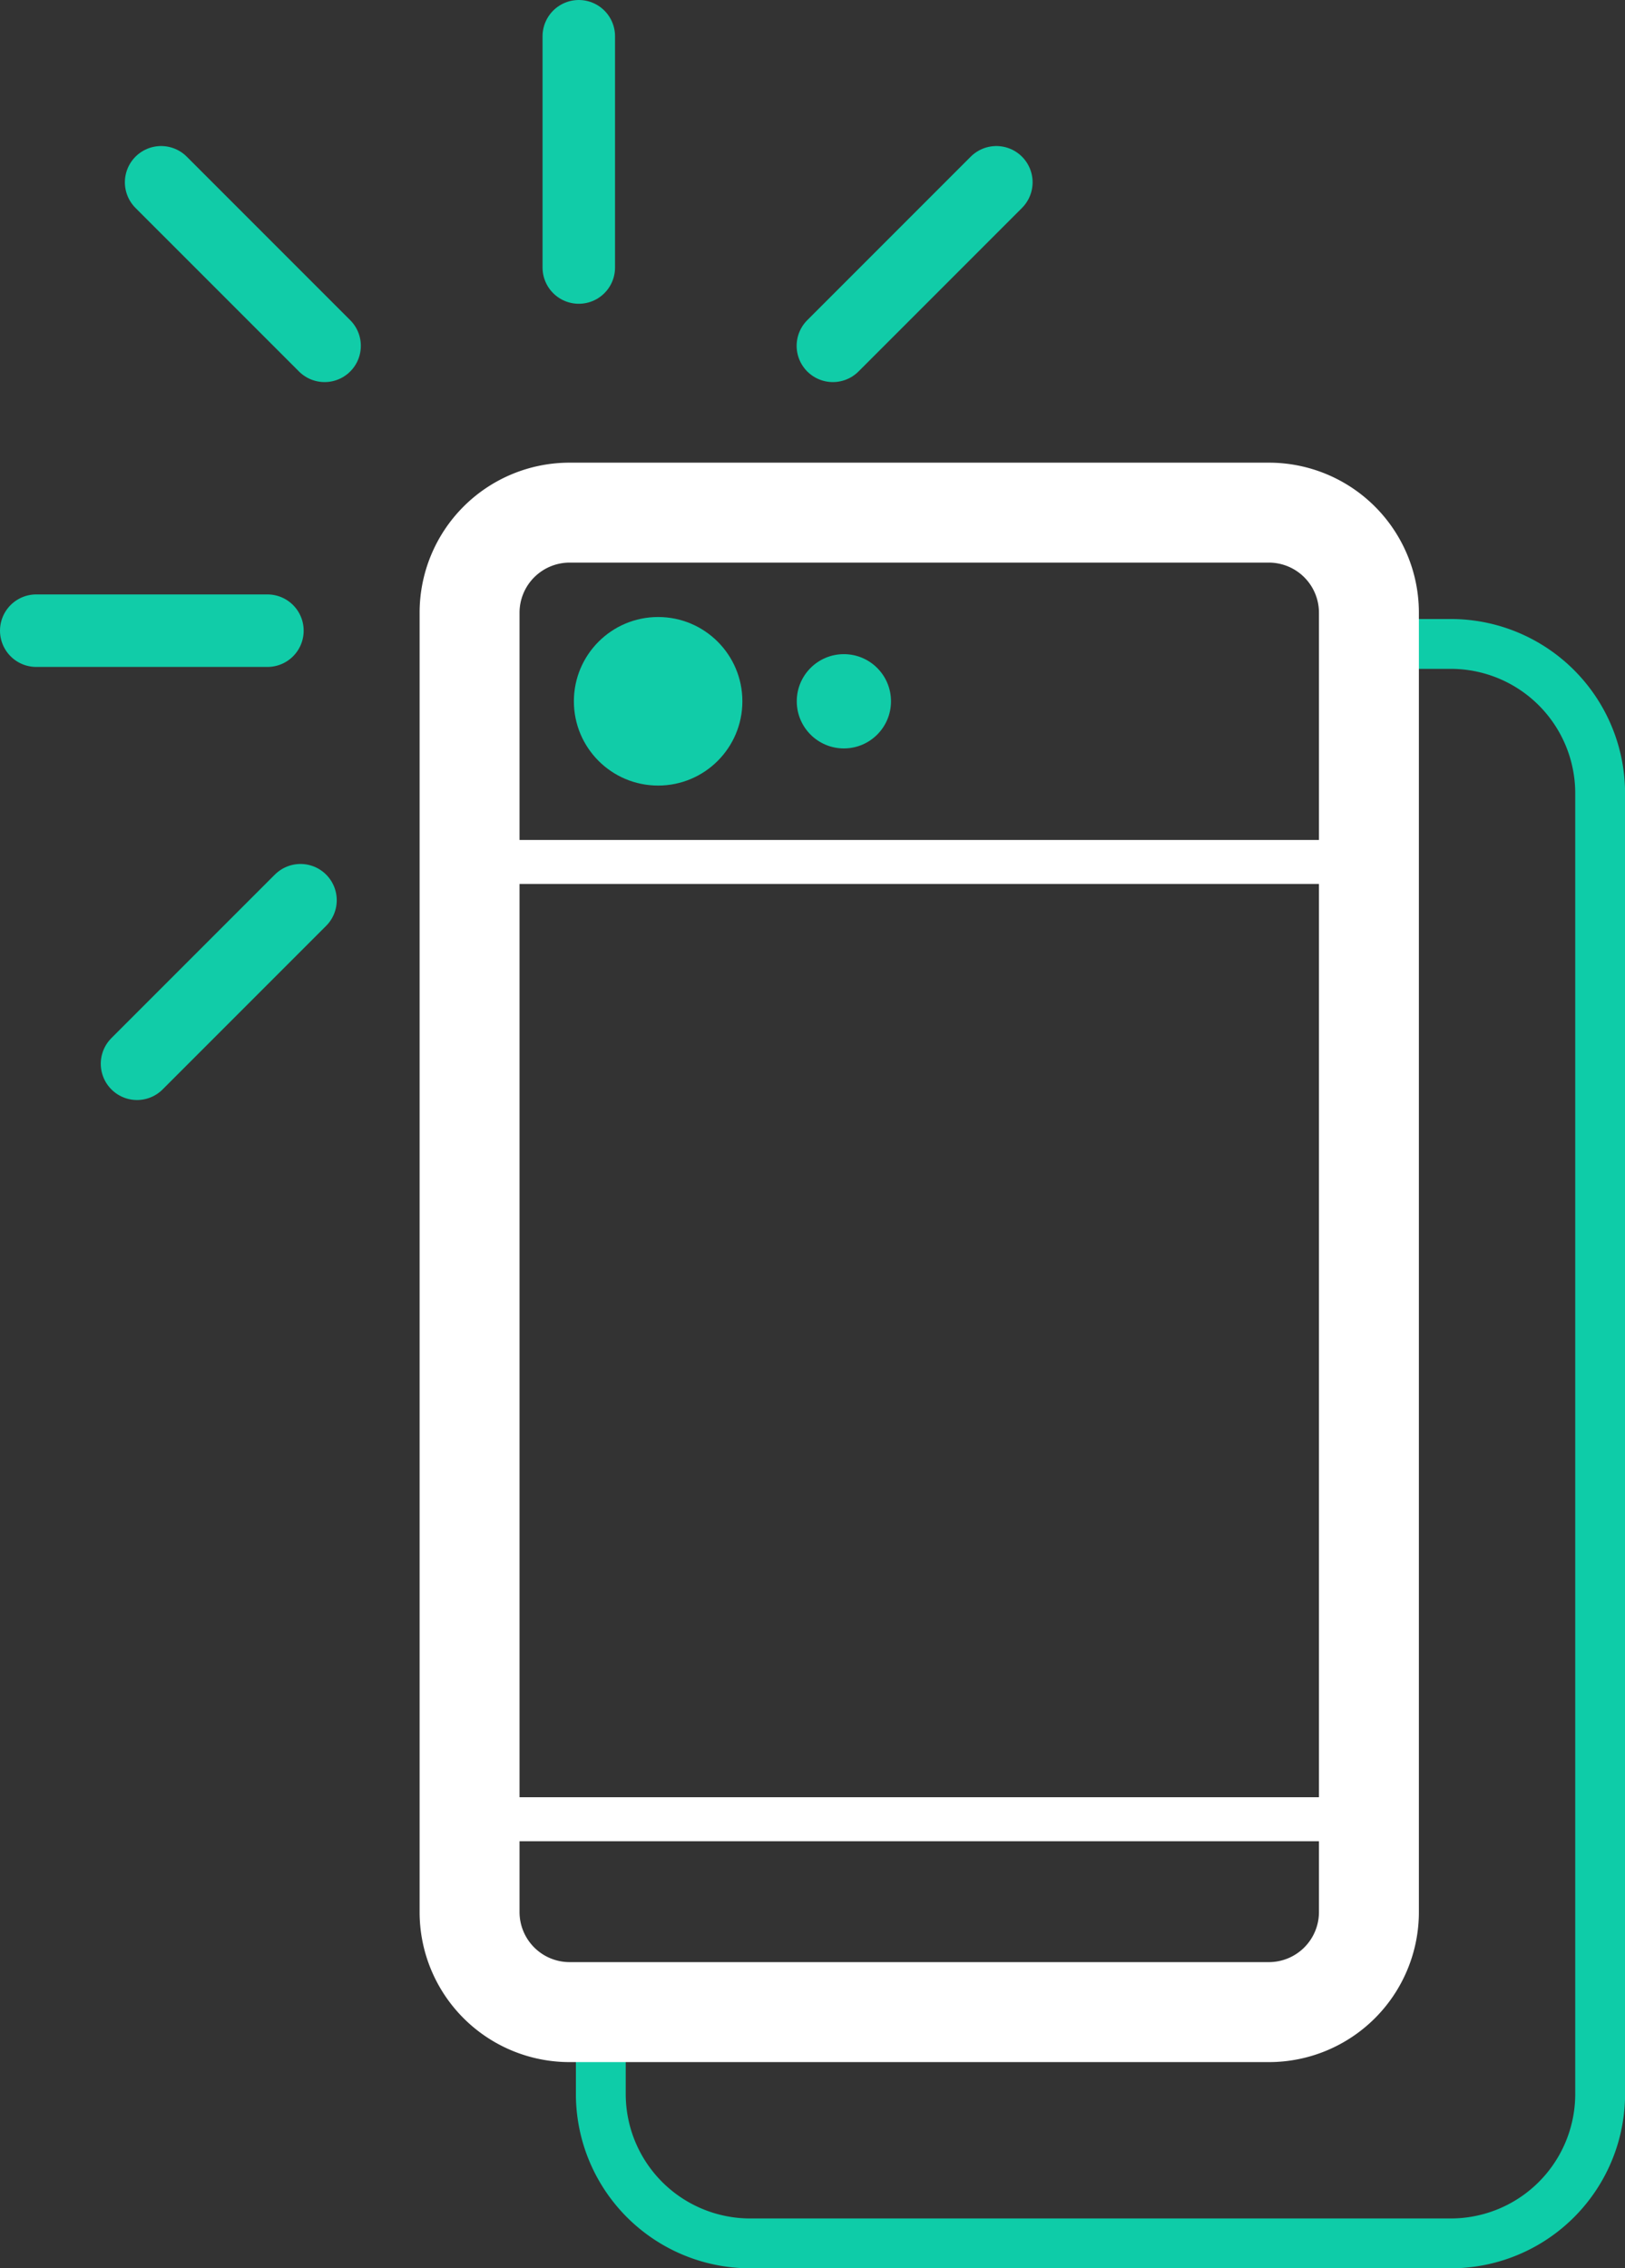
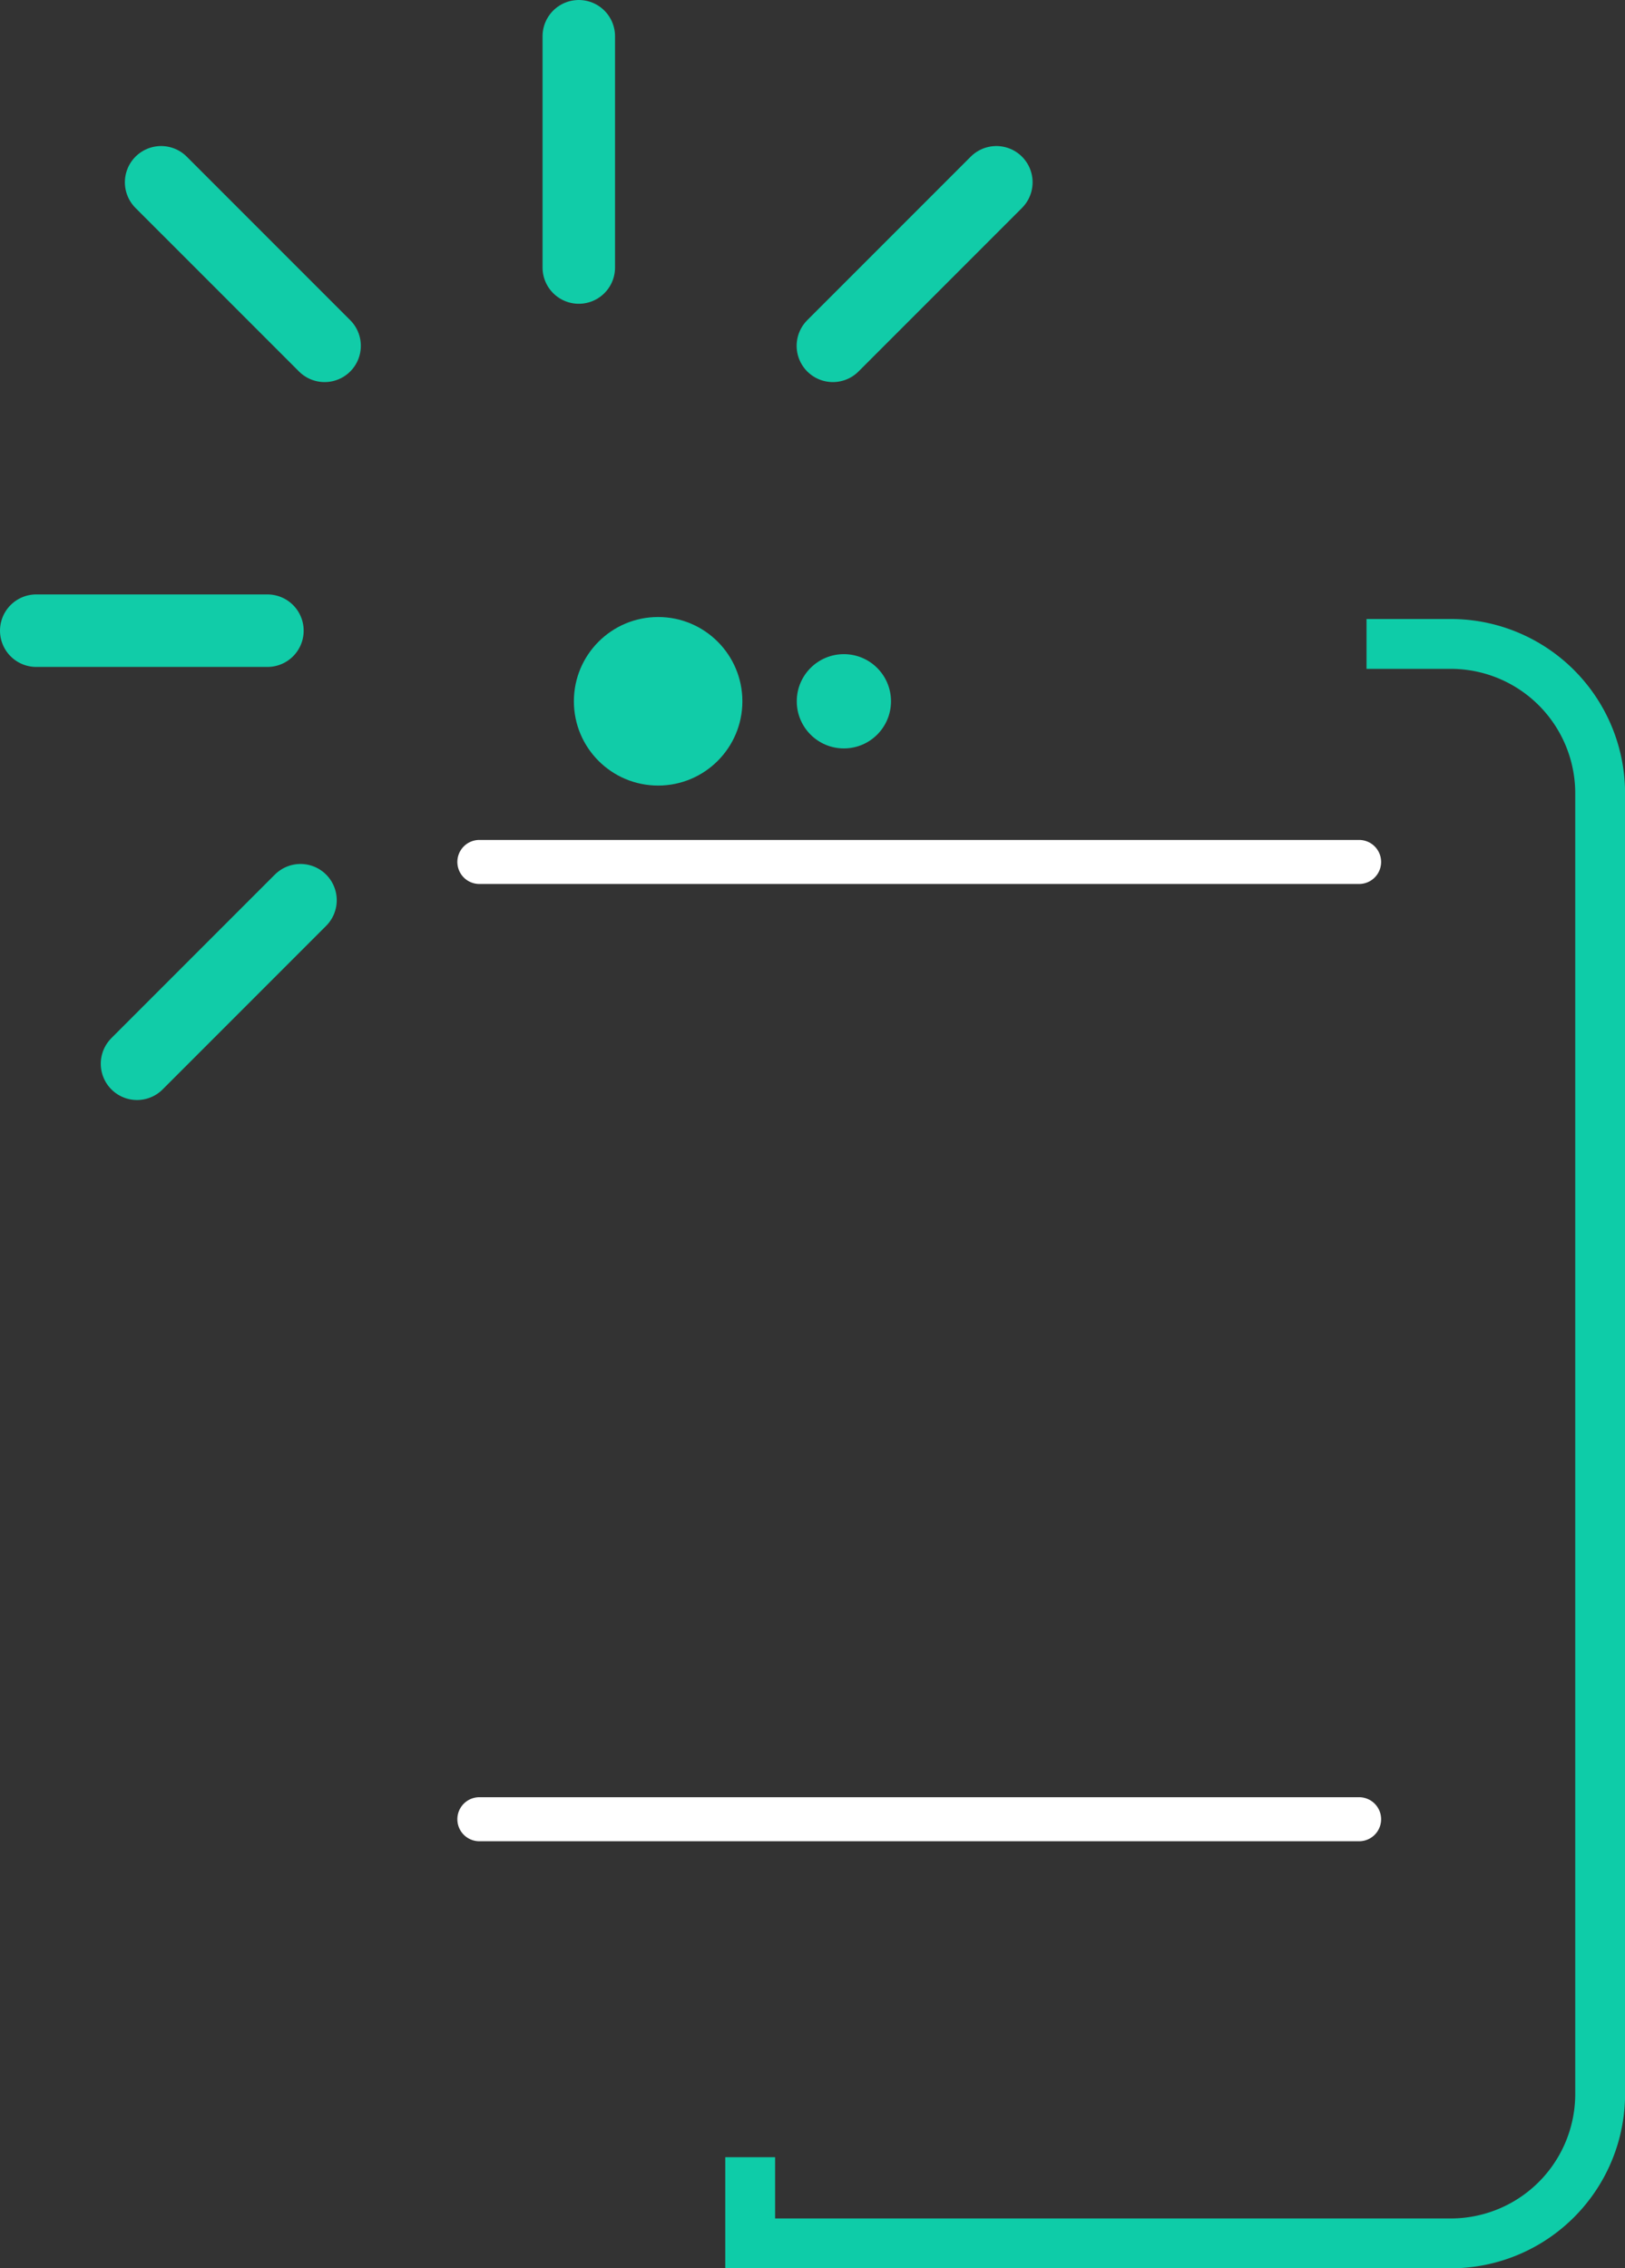
<svg xmlns="http://www.w3.org/2000/svg" width="89.671" height="125.126" viewBox="0 0 89.671 125.126">
  <rect x="0" y="0" width="89.671" height="125.126" fill="#333333" stroke="none" />
  <defs>
    <style>.a,.d{fill:none;}.a{stroke:#0ecca8;stroke-miterlimit:10;stroke-width:2.75px;}.b{fill:#fff;}.c{fill:#11cca8;}.d{stroke:#11cca8;stroke-linecap:round;stroke-linejoin:round;stroke-width:4px;}</style>
  </defs>
  <g transform="translate(-413.168 -5639)">
-     <path class="a" d="M430.3,466.027h4.649a8.243,8.243,0,0,1,8.243,8.243v71.743a8.243,8.243,0,0,1-8.243,8.244H396.289a8.243,8.243,0,0,1-8.243-8.244v-4.754" transform="translate(58.276 5208.494)" />
+     <path class="a" d="M430.3,466.027h4.649a8.243,8.243,0,0,1,8.243,8.243v71.743a8.243,8.243,0,0,1-8.243,8.244H396.289v-4.754" transform="translate(58.276 5208.494)" />
    <g transform="translate(58.276 5208.494)">
      <path class="b" d="M429.891,479.268H381.344a1.214,1.214,0,0,1,0-2.428h48.547a1.214,1.214,0,1,1,0,2.428Z" />
    </g>
    <g transform="translate(58.276 5208.494)">
      <path class="b" d="M429.891,532.074H381.344a1.214,1.214,0,0,1,0-2.428h48.547a1.214,1.214,0,1,1,0,2.428Z" />
    </g>
    <g transform="translate(58.276 5208.494)">
-       <path class="b" d="M433.189,535.985a8.274,8.274,0,0,1-8.271,8.272h-38.6a8.274,8.274,0,0,1-8.271-8.272V464.3a8.274,8.274,0,0,1,8.271-8.272h38.6a8.274,8.274,0,0,1,8.271,8.272Zm-8.271-74.444h-38.6a2.766,2.766,0,0,0-2.757,2.758v71.686a2.765,2.765,0,0,0,2.757,2.757h38.6a2.765,2.765,0,0,0,2.757-2.757V464.3A2.766,2.766,0,0,0,424.918,461.541Z" />
-     </g>
+       </g>
    <circle class="c" cx="4.649" cy="4.649" r="4.649" transform="translate(444.836 5673.036)" />
    <circle class="c" cx="2.6" cy="2.6" r="2.6" transform="translate(457.135 5675.085)" />
    <line class="d" y1="12.757" transform="translate(445.107 5641)" />
    <line class="d" y1="9.021" x2="9.021" transform="translate(459.128 5649.056)" />
    <line class="d" x1="9.021" y1="9.021" transform="translate(422.059 5649.056)" />
    <line class="d" y1="9.021" x2="9.021" transform="translate(420.729 5688.659)" />
    <line class="d" x2="12.757" transform="translate(415.168 5673.79)" />
  </g>
</svg>